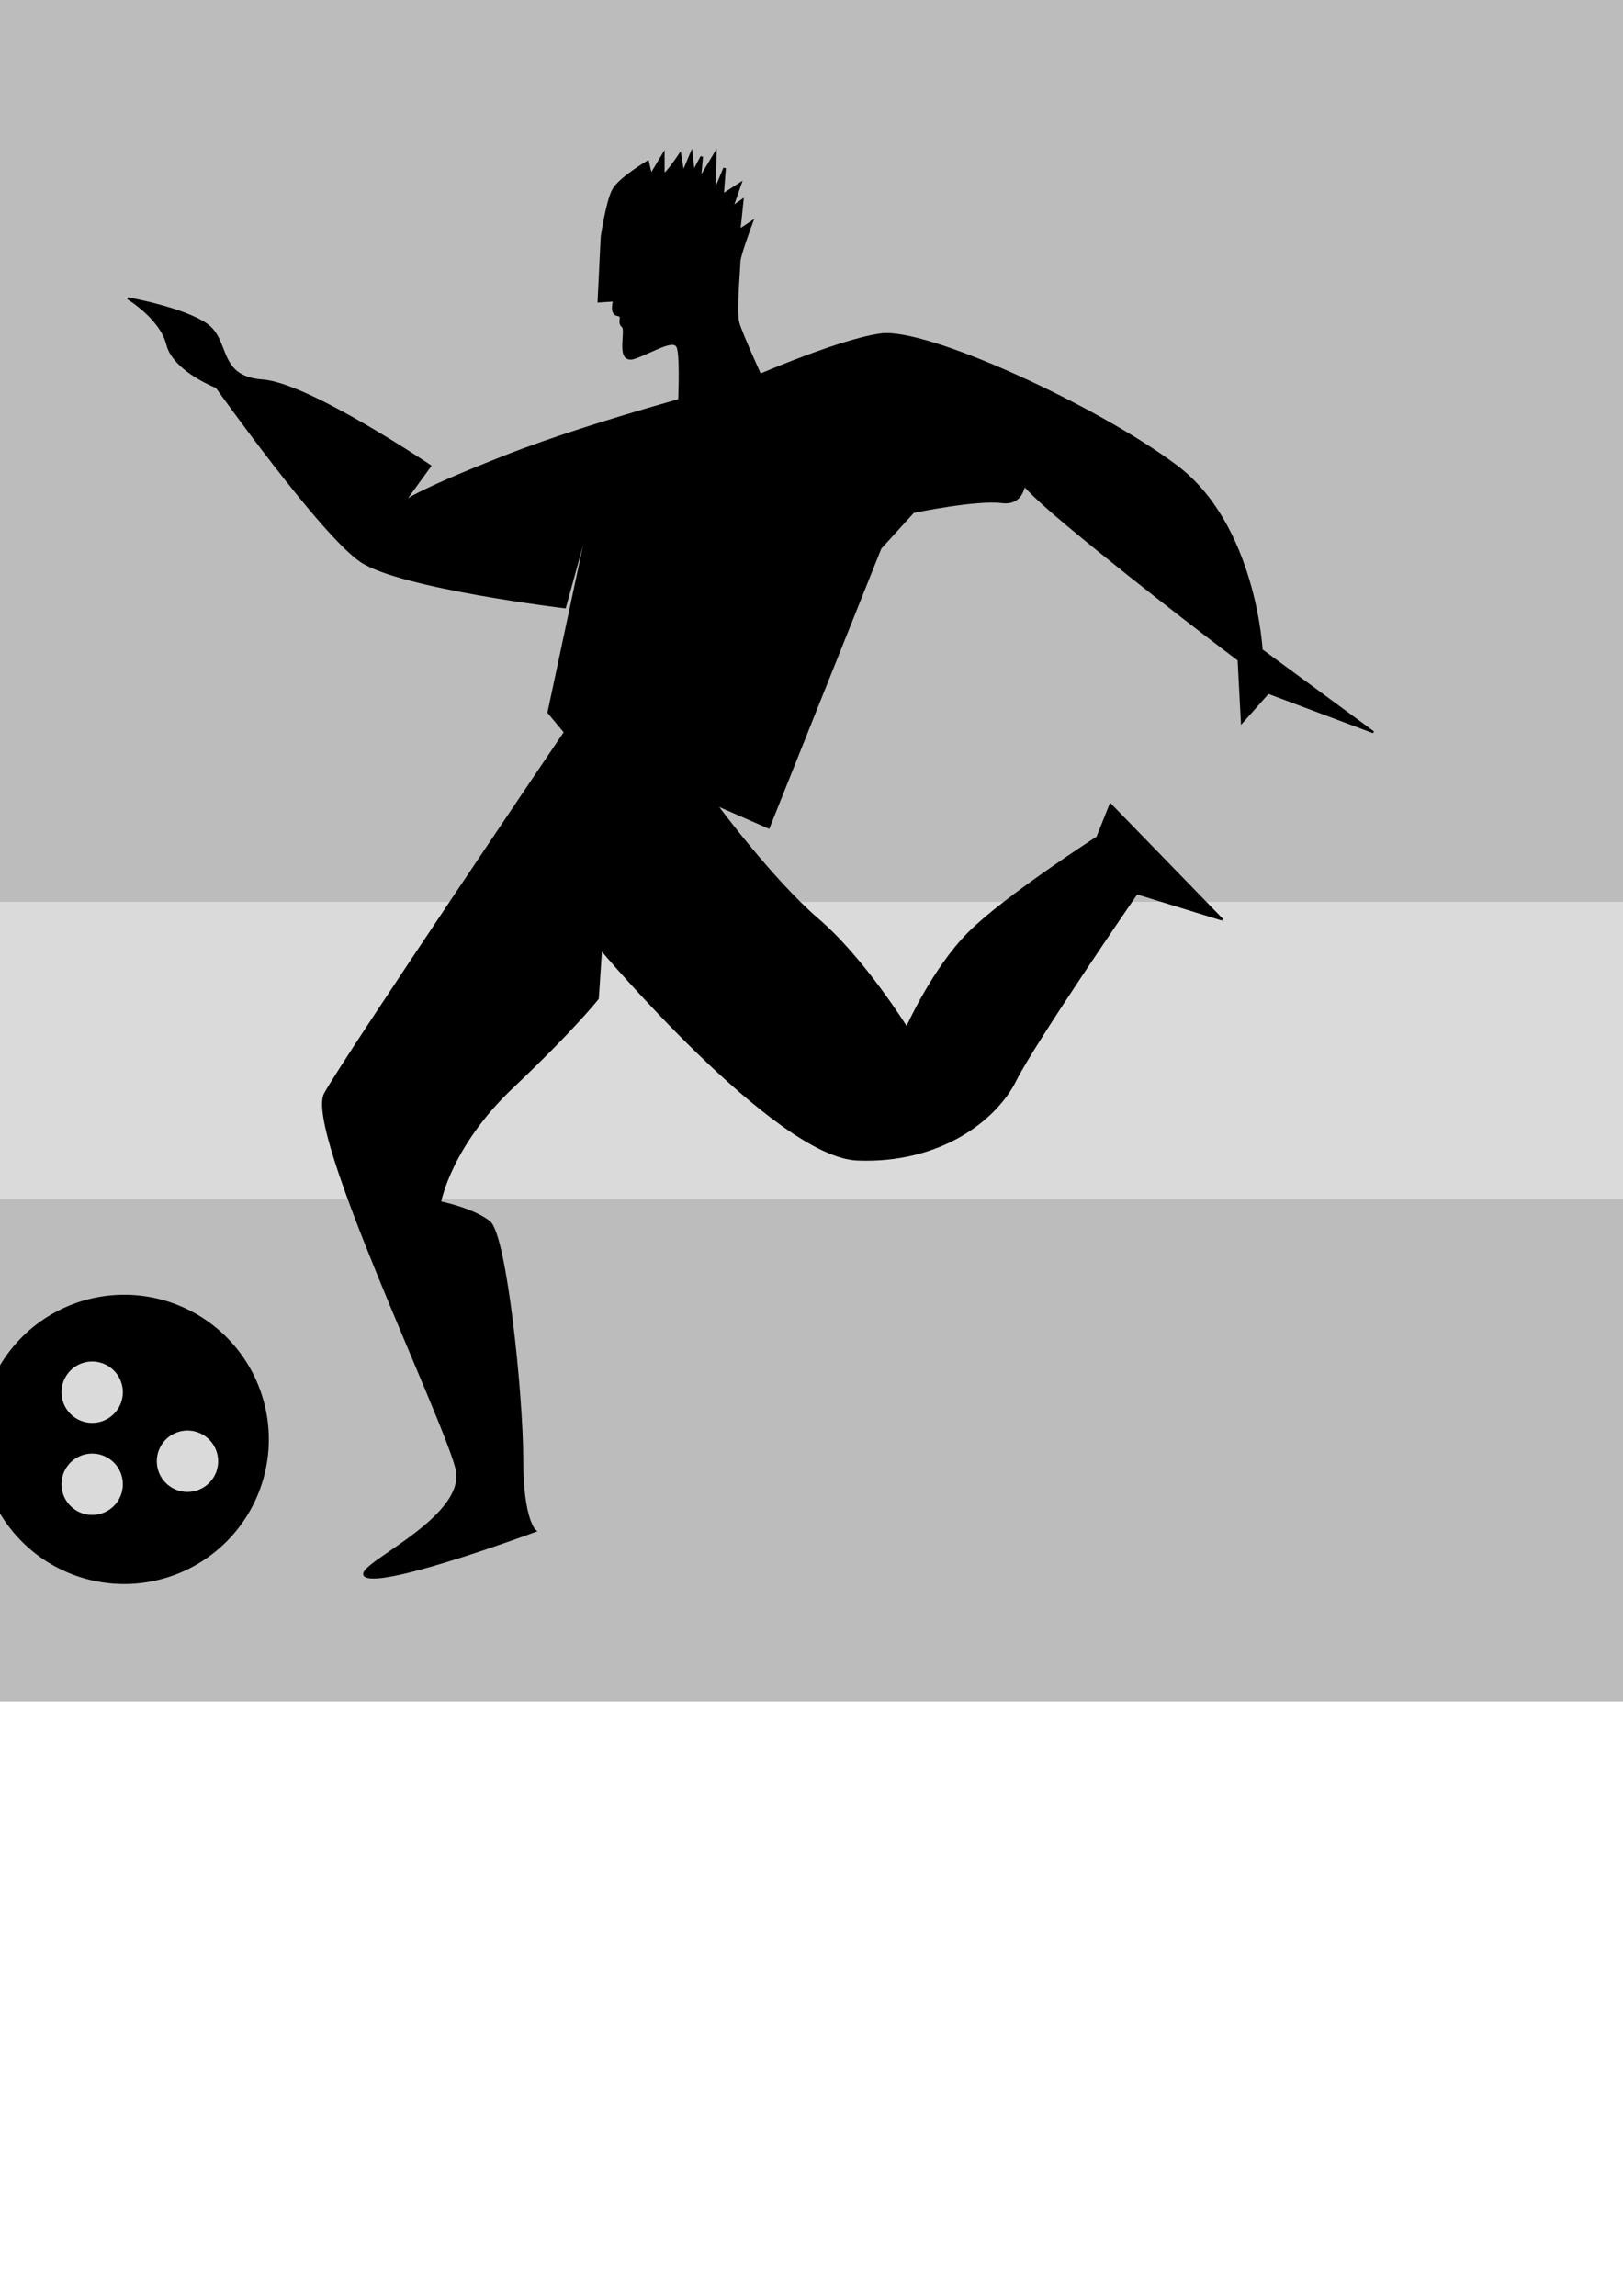
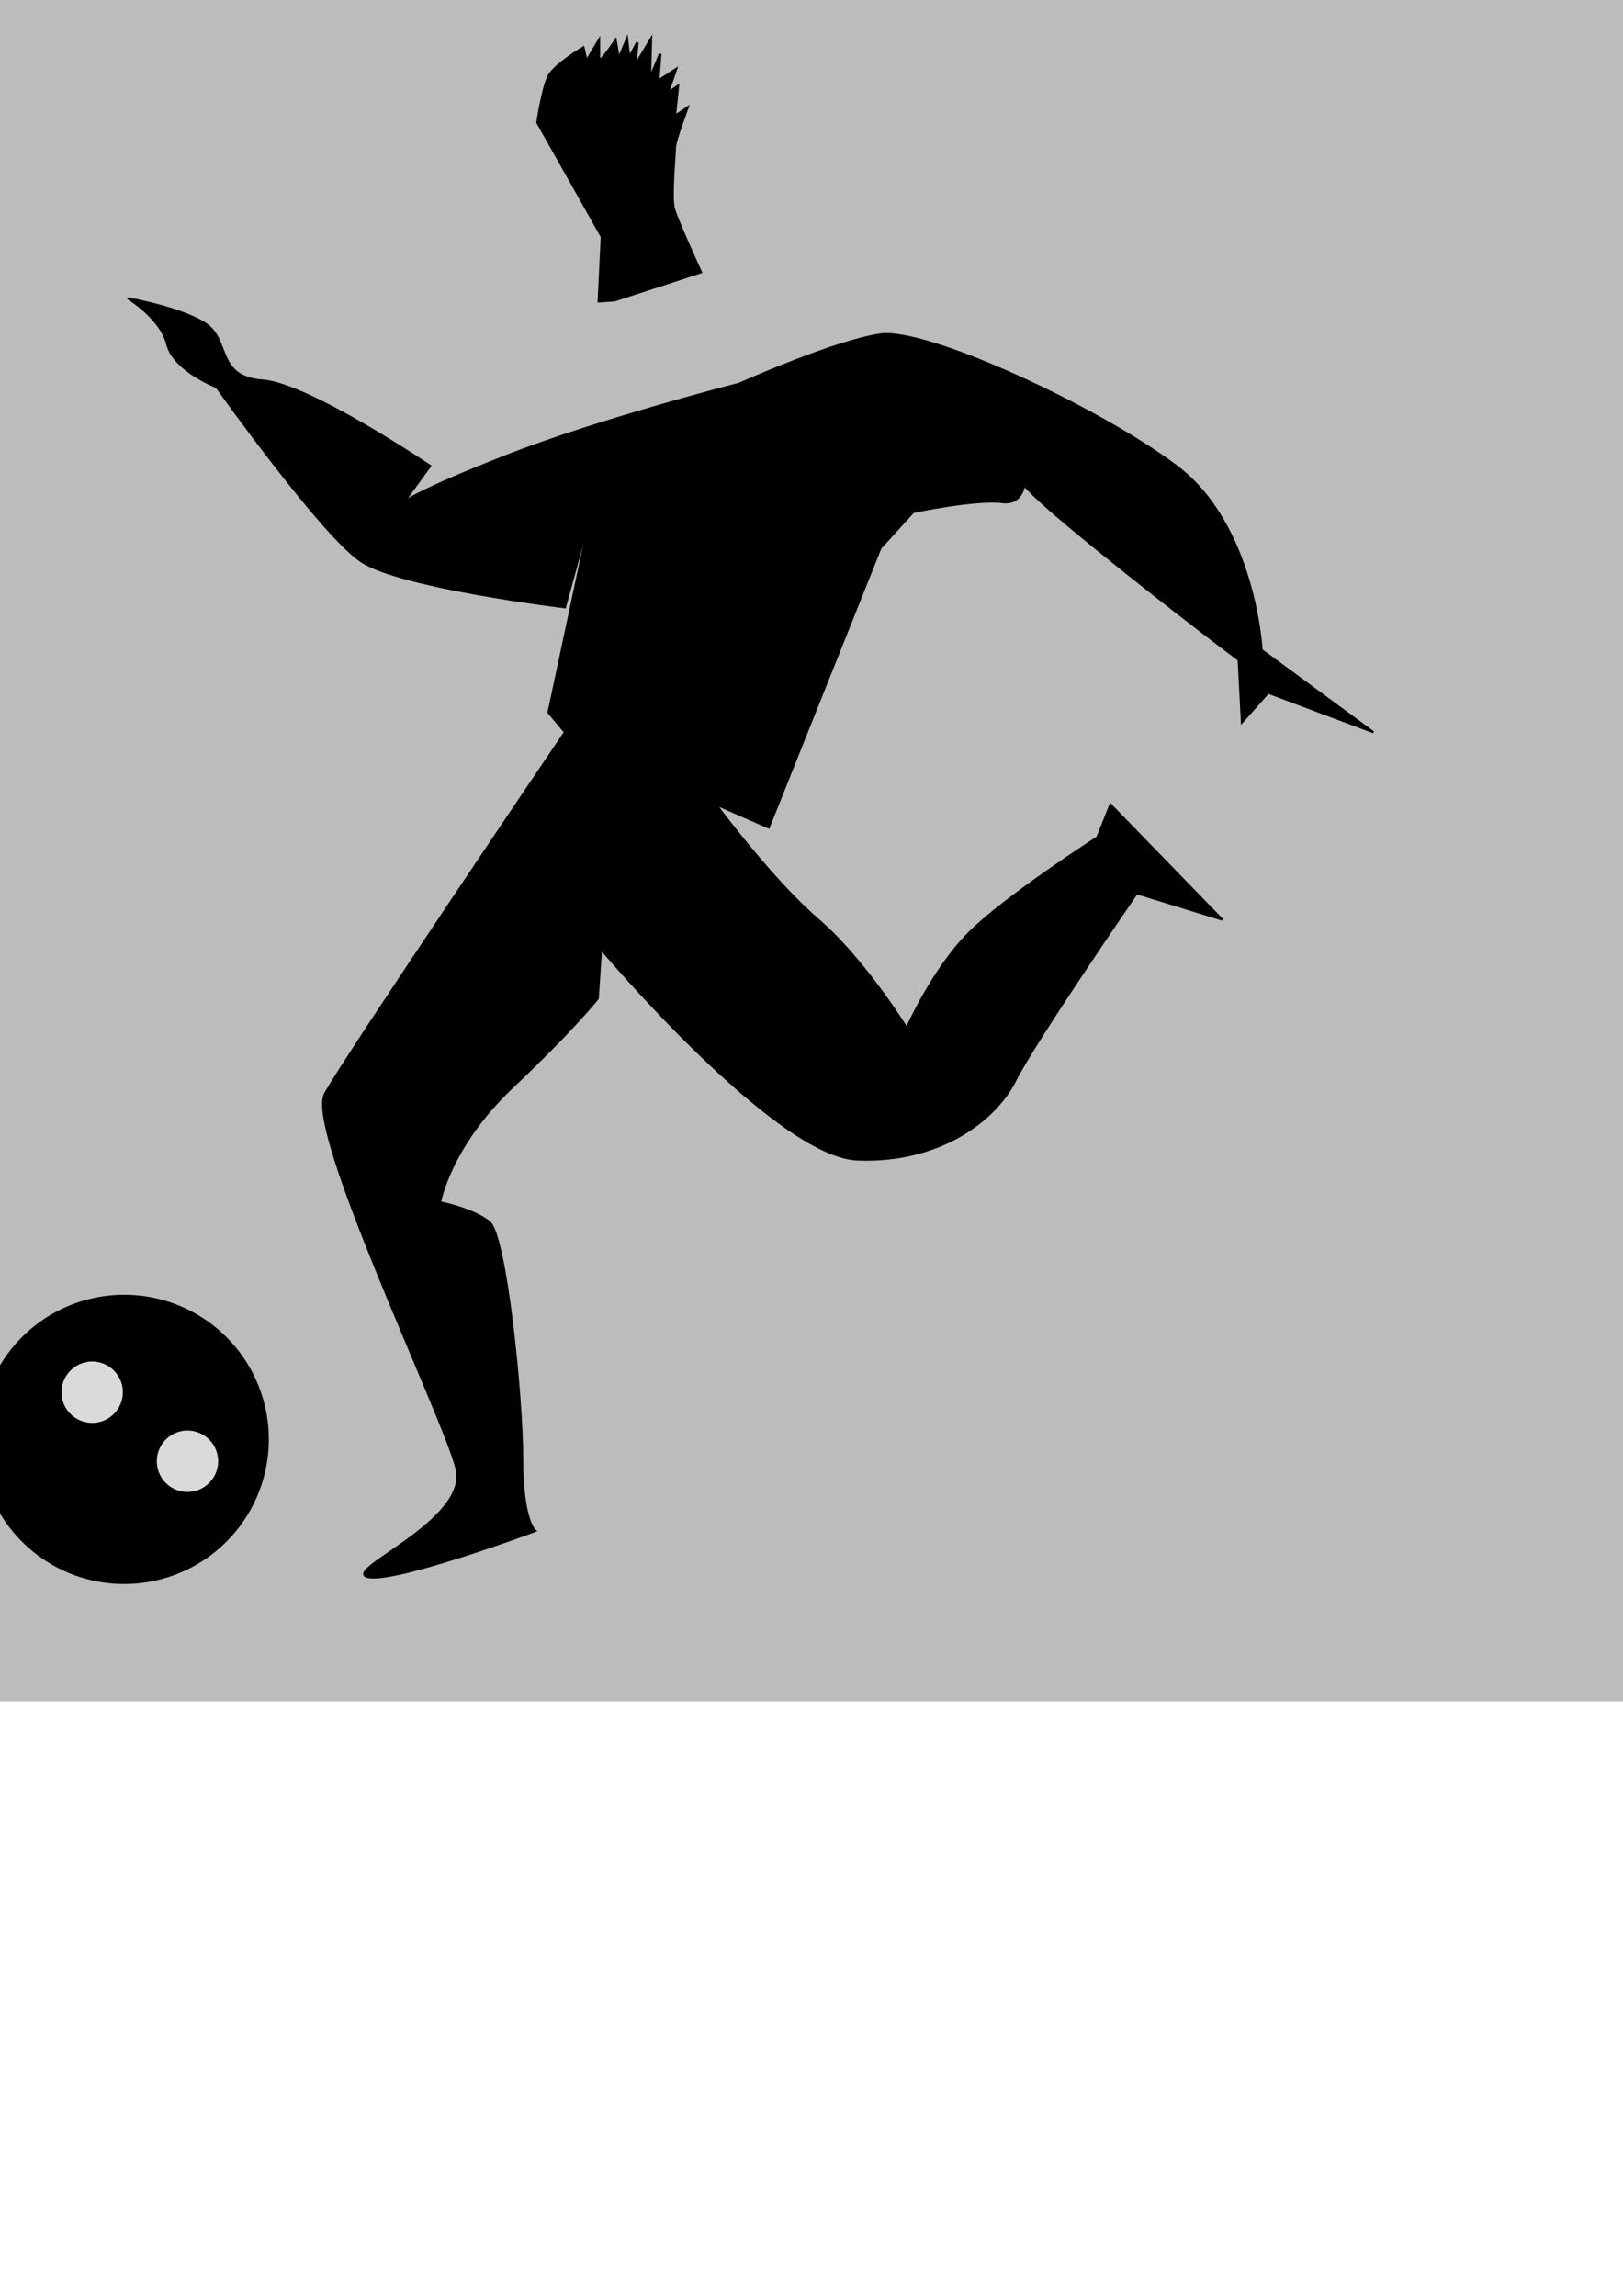
<svg xmlns="http://www.w3.org/2000/svg" xmlns:ns1="http://www.inkscape.org/namespaces/inkscape" xmlns:ns2="http://sodipodi.sourceforge.net/DTD/sodipodi-0.dtd" width="210mm" height="297mm" id="svg26817" version="1.1" ns1:version="0.48.2 r9819" ns2:docname="Neues Dokument 65">
  <defs id="defs26819" />
  <ns2:namedview id="base" pagecolor="#ffffff" bordercolor="#666666" borderopacity="1.0" ns1:pageopacity="0.0" ns1:pageshadow="2" ns1:zoom="0.43997755" ns1:cx="489.36166" ns1:cy="841.93178" ns1:document-units="px" ns1:current-layer="layer1" showgrid="false" ns1:window-width="1471" ns1:window-height="860" ns1:window-x="69" ns1:window-y="0" ns1:window-maximized="0" />
  <g ns1:label="Ebene 1" ns1:groupmode="layer" id="layer1">
    <rect style="fill:#bcbcbc;fill-opacity:1;stroke:none" id="rect27414" width="1506.895" height="954.594" x="-486.388" y="-122.698" rx="5" />
-     <rect style="fill:#dadada;fill-opacity:1;stroke:none" id="rect27412" width="1411.436" height="145.462" x="-438.659" y="440.967" rx="5" />
    <path style="fill:#000000;fill-opacity:1;stroke:#000000;stroke-width:1px;stroke-linecap:butt;stroke-linejoin:miter;stroke-opacity:1" d="m 361.446,187.652 c 0,0 -69.107,17.679 -114.107,35.357 -45,17.679 -49.821,22.5 -49.821,22.5 L 210.374,227.831 c 0,0 -59.464,-40.179 -81.964,-41.786 -22.5,-1.607 -16.071,-19.286 -27.321,-27.321 -11.25,-8.036 -38.571,-12.857 -38.571,-12.857 0,0 16.071,9.643 19.286,22.5 3.214,12.857 24.107,20.893 24.107,20.893 0,0 51.429,72.321 70.714,85.179 19.286,12.857 99.643,22.5 99.643,22.5 l 12.857,-46.607 -20.893,98.036 8.036,9.643 c 0,0 -107.679,159.107 -117.321,176.786 -9.643,17.679 57.857,157.5 64.286,183.214 6.429,25.714 -56.25,49.821 -43.393,53.036 12.857,3.214 81.964,-22.5 81.964,-22.5 0,0 -6.429,-4.821 -6.429,-35.357 0,-30.536 -8.036,-109.286 -16.071,-115.714 -8.036,-6.429 -24.107,-9.643 -24.107,-9.643 0,0 4.821,-27.321 35.357,-56.25 30.536,-28.929 41.786,-43.393 41.786,-43.393 l 1.607,-24.107 c 0,0 85.179,101.25 125.357,102.857 40.179,1.607 67.5,-19.286 77.143,-38.571 9.643,-19.286 59.464,-91.607 59.464,-91.607 l 41.786,12.857 -54.643,-56.25 -6.429,16.071 c 0,0 -45,28.929 -62.679,46.607 -17.679,17.679 -30.536,46.607 -30.536,46.607 0,0 -20.893,-33.75 -43.393,-53.036 -22.5,-19.286 -49.821,-56.25 -49.821,-56.25 l 25.714,11.25 54.643,-136.607 16.071,-17.679 c 0,0 30.536,-6.429 43.393,-4.821 12.857,1.607 11.25,-14.464 11.25,-14.464 0,0 -17.679,-6.429 20.893,25.714 38.571,32.143 83.571,65.893 83.571,65.893 l 1.607,30.536 12.857,-14.464 51.429,19.286 -54.643,-40.179 c 0,0 -3.214,-61.071 -41.786,-90 -38.571,-28.929 -122.143,-67.5 -144.643,-64.286 -22.5,3.214 -69.107,24.107 -69.107,24.107 z" id="path26890" ns1:connector-curvature="0" />
-     <path style="fill:#000000;fill-opacity:1;stroke:#000000;stroke-width:1.265px;stroke-linecap:butt;stroke-linejoin:miter;stroke-opacity:1" d="m 294.397,115.771 -1.524,31.5 7.621,-0.508 c 0,0 -2.032,6.605 1.524,7.113 3.556,0.508 0,3.556 2.54,5.589 2.54,2.032 -3.556,18.798 6.097,15.242 9.653,-3.556 18.798,-9.653 20.831,-5.081 2.032,4.573 0.508,33.024 0.508,33.024 l 42.169,-13.718 c 0,0 -11.685,-25.403 -13.21,-30.992 -1.524,-5.589 0.508,-26.927 0.508,-29.976 0,-3.048 6.097,-19.306 6.097,-19.306 l -6.097,4.065 1.524,-14.734 -5.081,3.556 4.064,-11.685 -8.637,5.589 1.016,-13.21 -5.081,12.194 0.508,-19.306 -7.621,12.702 1.016,-11.177 -4.064,7.621 -1.016,-9.145 -4.064,9.653 -1.524,-9.145 c 0,0 -8.129,12.194 -8.129,9.145 0,-3.048 0,-9.145 0,-9.145 l -6.097,10.161 -1.524,-6.605 c 0,0 -13.718,8.129 -16.766,13.718 -3.048,5.589 -5.589,22.863 -5.589,22.863 z" id="path27402" ns1:connector-curvature="0" />
+     <path style="fill:#000000;fill-opacity:1;stroke:#000000;stroke-width:1.265px;stroke-linecap:butt;stroke-linejoin:miter;stroke-opacity:1" d="m 294.397,115.771 -1.524,31.5 7.621,-0.508 l 42.169,-13.718 c 0,0 -11.685,-25.403 -13.21,-30.992 -1.524,-5.589 0.508,-26.927 0.508,-29.976 0,-3.048 6.097,-19.306 6.097,-19.306 l -6.097,4.065 1.524,-14.734 -5.081,3.556 4.064,-11.685 -8.637,5.589 1.016,-13.21 -5.081,12.194 0.508,-19.306 -7.621,12.702 1.016,-11.177 -4.064,7.621 -1.016,-9.145 -4.064,9.653 -1.524,-9.145 c 0,0 -8.129,12.194 -8.129,9.145 0,-3.048 0,-9.145 0,-9.145 l -6.097,10.161 -1.524,-6.605 c 0,0 -13.718,8.129 -16.766,13.718 -3.048,5.589 -5.589,22.863 -5.589,22.863 z" id="path27402" ns1:connector-curvature="0" />
    <path ns2:type="arc" style="fill:#000000;fill-opacity:1;stroke:none" id="path27404" ns2:cx="413.03571" ns2:cy="719.68359" ns2:rx="70.714287" ns2:ry="70.714287" d="m 483.75,719.684 a 70.714,70.714 0 1 1 -141.429,0 70.714,70.714 0 1 1 141.429,0 z" transform="translate(-352.291,-15.91)" />
    <path ns2:type="arc" style="fill:#dadada;fill-opacity:1;stroke:none" id="path27406" ns2:cx="398.57144" ns2:cy="697.98718" ns2:rx="16.071428" ns2:ry="13.660714" d="m 414.643,697.987 a 16.071,13.661 0 1 1 -32.143,0 16.071,13.661 0 1 1 32.143,0 z" transform="matrix(0.933,0,0,1.098,-326.791,-85.679)" />
-     <path transform="matrix(0.933,0,0,1.098,-326.791,-40.679)" d="m 414.643,697.987 a 16.071,13.661 0 1 1 -32.143,0 16.071,13.661 0 1 1 32.143,0 z" ns2:ry="13.660714" ns2:rx="16.071428" ns2:cy="697.98718" ns2:cx="398.57144" id="path27408" style="fill:#dadada;fill-opacity:1;stroke:none" ns2:type="arc" />
    <path ns2:type="arc" style="fill:#dadada;fill-opacity:1;stroke:none" id="path27410" ns2:cx="398.57144" ns2:cy="697.98718" ns2:rx="16.071428" ns2:ry="13.660714" d="m 414.643,697.987 a 16.071,13.661 0 1 1 -32.143,0 16.071,13.661 0 1 1 32.143,0 z" transform="matrix(0.933,0,0,1.098,-280.184,-51.929)" />
  </g>
</svg>